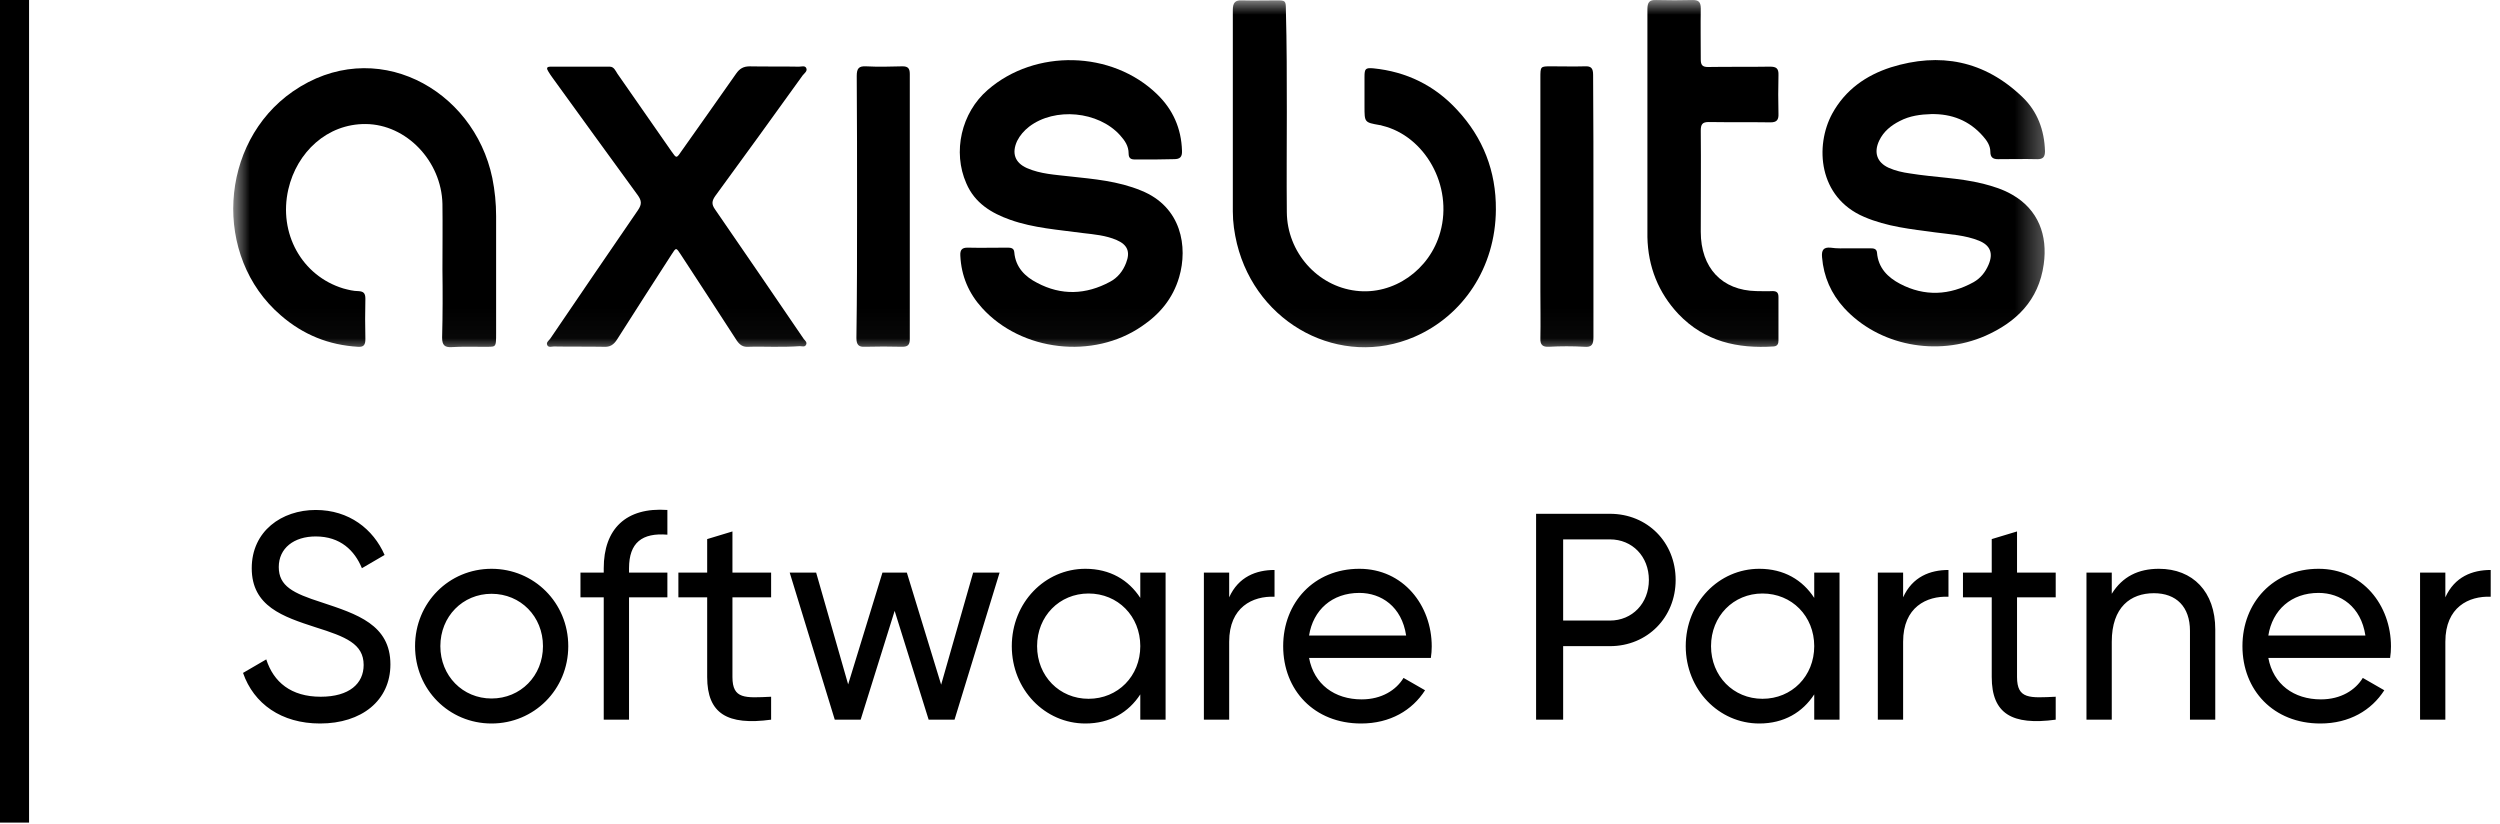
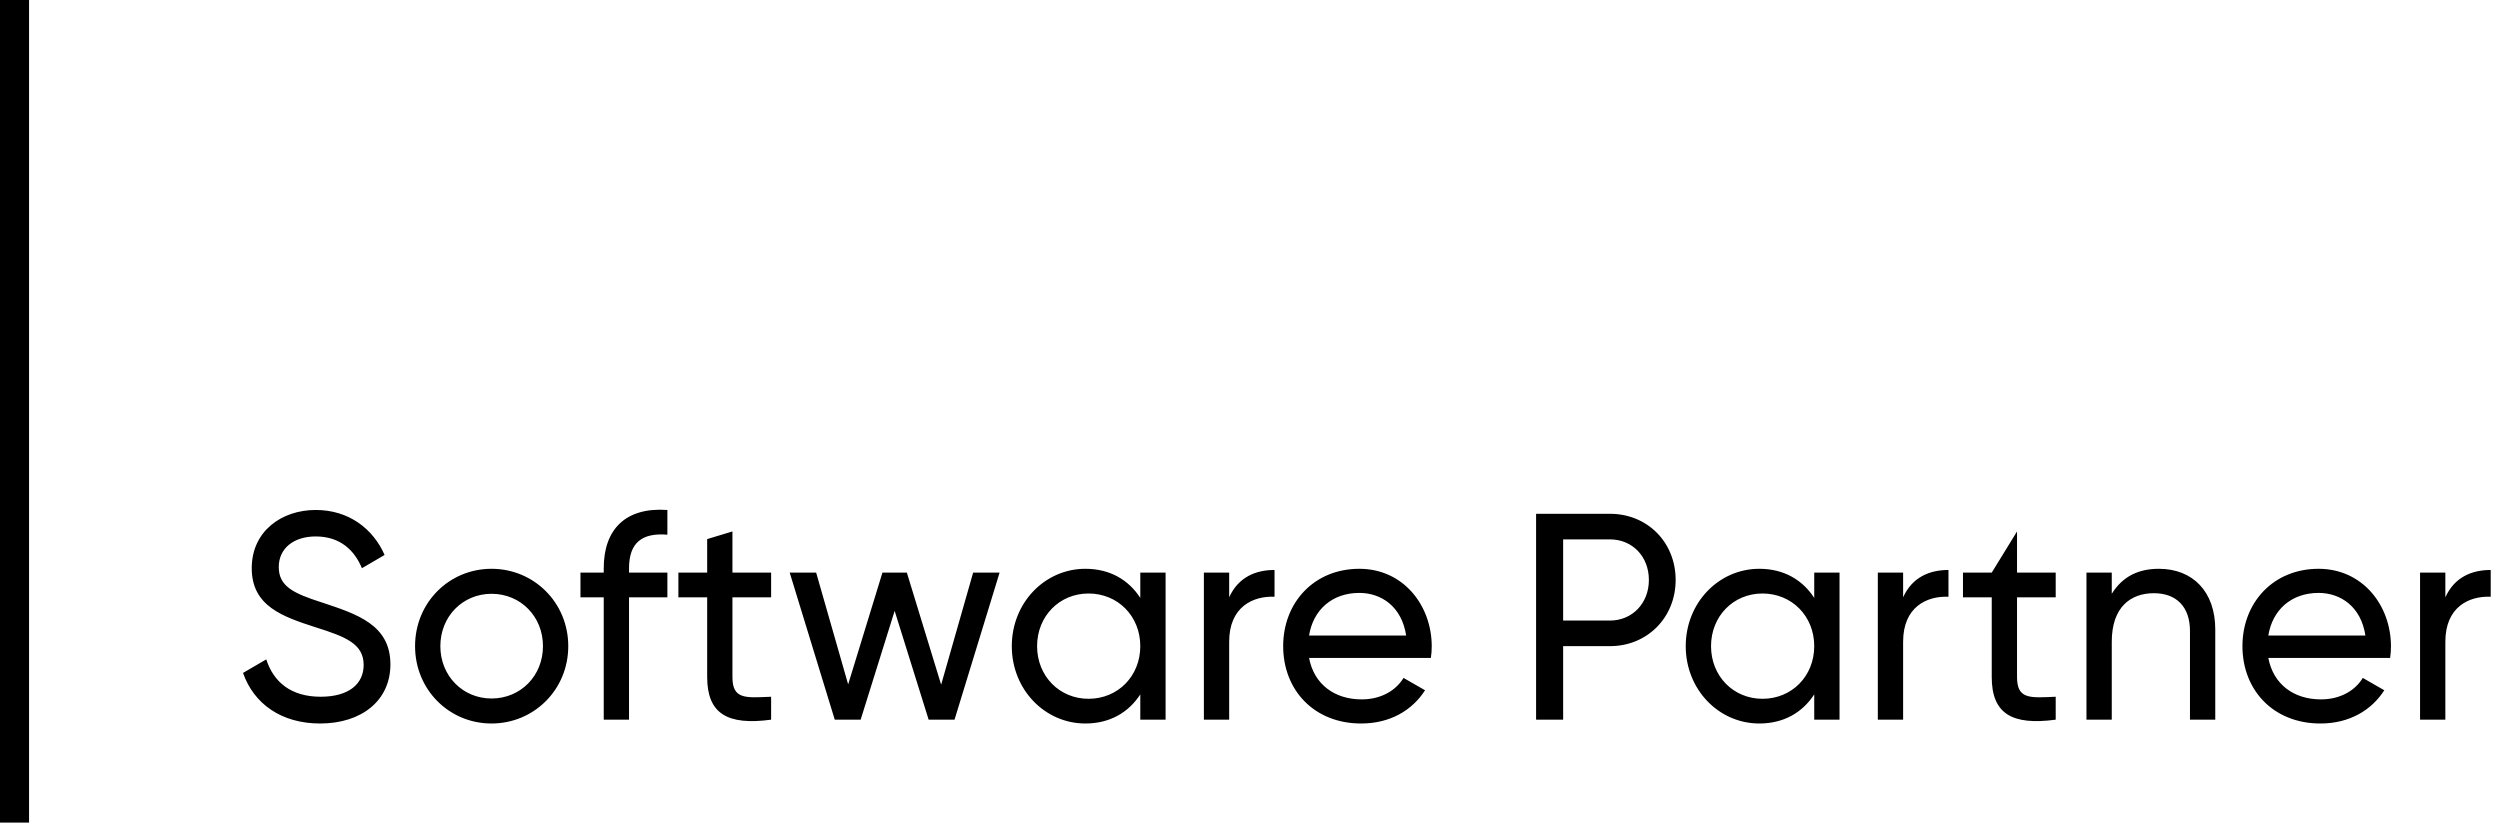
<svg xmlns="http://www.w3.org/2000/svg" width="85" height="28" viewBox="0 0 85 28" fill="none">
  <g clip-path="url(#clip0_287_1268)">
    <mask id="mask0_287_1268" style="mask-type:luminance" maskUnits="userSpaceOnUse" x="7" y="0" width="63" height="12">
-       <path d="M69.68 0H7.907V11.968H69.68V0Z" fill="white" />
-     </mask>
+       </mask>
    <g mask="url(#mask0_287_1268)">
      <path d="M15.043 9.165C15.043 8.421 15.053 7.677 15.043 6.933C15.01 5.479 13.819 4.228 12.434 4.217C11.124 4.206 10.093 5.175 9.803 6.437C9.46 7.936 10.265 9.379 11.671 9.807C11.843 9.853 12.015 9.898 12.187 9.898C12.358 9.909 12.423 9.965 12.423 10.157C12.412 10.619 12.412 11.081 12.423 11.532C12.423 11.735 12.358 11.802 12.176 11.791C11.188 11.735 10.308 11.385 9.545 10.72C7.226 8.725 7.441 4.859 9.953 3.112C12.734 1.185 16.105 3 16.739 6.054C16.825 6.482 16.868 6.911 16.868 7.35C16.868 8.669 16.868 9.999 16.868 11.318C16.868 11.87 16.868 11.78 16.406 11.791C16.052 11.791 15.708 11.78 15.354 11.802C15.118 11.814 15.032 11.735 15.032 11.476C15.053 10.698 15.053 9.931 15.043 9.165Z" fill="black" />
      <path d="M26.305 11.791C26.015 11.791 25.726 11.78 25.447 11.791C25.264 11.803 25.157 11.735 25.049 11.577C24.416 10.597 23.782 9.627 23.149 8.658C22.988 8.41 22.988 8.41 22.837 8.647C22.215 9.616 21.592 10.574 20.98 11.543C20.862 11.724 20.744 11.803 20.529 11.791C19.96 11.78 19.391 11.791 18.833 11.78C18.758 11.78 18.65 11.825 18.607 11.735C18.564 11.645 18.65 11.588 18.704 11.521C19.692 10.067 20.69 8.602 21.689 7.148C21.828 6.945 21.818 6.821 21.678 6.629C20.712 5.31 19.756 3.98 18.79 2.65C18.736 2.571 18.683 2.504 18.64 2.425C18.575 2.323 18.586 2.267 18.715 2.267C19.38 2.267 20.057 2.267 20.733 2.267C20.873 2.267 20.926 2.402 20.991 2.504C21.603 3.383 22.215 4.262 22.827 5.141C22.999 5.389 22.999 5.389 23.16 5.153C23.782 4.273 24.405 3.394 25.028 2.504C25.146 2.335 25.275 2.256 25.489 2.256C26.048 2.267 26.606 2.256 27.164 2.267C27.25 2.267 27.368 2.222 27.411 2.312C27.465 2.414 27.347 2.493 27.293 2.56C26.305 3.935 25.318 5.299 24.319 6.663C24.201 6.832 24.19 6.945 24.308 7.114C25.318 8.579 26.327 10.056 27.325 11.521C27.368 11.577 27.444 11.633 27.411 11.712C27.368 11.814 27.272 11.769 27.197 11.769C26.896 11.791 26.606 11.791 26.305 11.791Z" fill="black" />
      <path d="M29.14 7.056C29.14 5.569 29.14 4.081 29.129 2.582C29.129 2.323 29.204 2.244 29.441 2.255C29.859 2.277 30.267 2.266 30.686 2.255C30.868 2.255 30.933 2.323 30.933 2.514C30.933 5.524 30.933 8.522 30.933 11.531C30.933 11.734 30.858 11.79 30.675 11.79C30.256 11.779 29.827 11.779 29.408 11.79C29.194 11.802 29.118 11.723 29.118 11.486C29.14 10.009 29.14 8.533 29.14 7.056Z" fill="black" />
-       <path d="M39.286 5.422C39.049 5.422 38.824 5.422 38.588 5.422C38.459 5.422 38.373 5.388 38.373 5.219C38.373 4.96 38.244 4.78 38.083 4.599C37.342 3.776 35.861 3.641 34.991 4.306C34.819 4.441 34.68 4.599 34.583 4.791C34.39 5.208 34.508 5.535 34.916 5.715C35.378 5.918 35.882 5.94 36.365 5.997C37.192 6.087 38.019 6.155 38.803 6.481C40.177 7.034 40.392 8.398 40.091 9.423C39.876 10.156 39.425 10.686 38.824 11.091C37.171 12.23 34.733 11.948 33.391 10.472C32.94 9.976 32.683 9.389 32.651 8.691C32.64 8.488 32.715 8.42 32.897 8.42C33.348 8.431 33.789 8.42 34.239 8.42C34.347 8.42 34.476 8.42 34.486 8.578C34.529 9.096 34.862 9.412 35.26 9.615C36.086 10.055 36.924 10.021 37.74 9.581C37.997 9.446 38.18 9.22 38.287 8.939C38.438 8.555 38.33 8.319 37.965 8.161C37.6 8.003 37.203 7.969 36.816 7.924C35.99 7.811 35.141 7.755 34.347 7.473C33.713 7.248 33.144 6.91 32.855 6.234C32.382 5.163 32.683 3.833 33.585 3.055C35.195 1.657 37.804 1.714 39.339 3.202C39.876 3.72 40.166 4.362 40.188 5.129C40.198 5.343 40.112 5.411 39.919 5.411C39.737 5.411 39.511 5.422 39.286 5.422Z" fill="black" />
-       <path d="M43.752 3.822C43.752 4.95 43.741 6.088 43.752 7.215C43.763 8.568 44.783 9.729 46.103 9.886C47.381 10.044 48.616 9.176 48.97 7.891C49.41 6.313 48.444 4.623 46.994 4.273C46.962 4.262 46.93 4.251 46.898 4.251C46.393 4.161 46.393 4.161 46.393 3.62C46.393 3.281 46.393 2.955 46.393 2.616C46.393 2.335 46.425 2.301 46.694 2.323C47.81 2.436 48.777 2.898 49.55 3.744C50.419 4.679 50.87 5.817 50.86 7.125C50.849 9.109 49.732 10.743 48.09 11.453C45.588 12.535 42.732 11.036 42.056 8.286C41.97 7.925 41.916 7.564 41.916 7.192C41.916 4.904 41.916 2.628 41.916 0.34C41.916 0.08 42.002 0.001 42.238 0.013C42.625 0.024 43.022 0.013 43.408 0.013C43.709 0.013 43.72 0.024 43.72 0.34C43.752 1.501 43.752 2.661 43.752 3.822Z" fill="black" />
      <path d="M54.177 7.045C54.177 8.522 54.177 9.998 54.177 11.463C54.177 11.711 54.123 11.813 53.865 11.79C53.468 11.768 53.06 11.768 52.663 11.79C52.448 11.802 52.362 11.723 52.373 11.497C52.384 10.956 52.373 10.427 52.373 9.886C52.373 7.473 52.373 5.061 52.373 2.649C52.373 2.255 52.373 2.255 52.738 2.255C53.125 2.255 53.511 2.266 53.887 2.255C54.102 2.244 54.166 2.323 54.166 2.548C54.177 4.047 54.177 5.546 54.177 7.045Z" fill="black" />
      <path d="M56.012 4.261C56.012 2.943 56.012 1.635 56.012 0.317C56.012 0.08 56.076 -0.01 56.312 0.001C56.731 0.012 57.139 0.012 57.558 0.001C57.751 0.001 57.826 0.069 57.826 0.283C57.816 0.858 57.826 1.432 57.826 2.018C57.826 2.21 57.88 2.278 58.073 2.278C58.771 2.266 59.48 2.278 60.178 2.266C60.392 2.266 60.478 2.323 60.468 2.559C60.457 2.999 60.457 3.427 60.468 3.867C60.478 4.081 60.403 4.16 60.199 4.16C59.501 4.149 58.793 4.16 58.095 4.149C57.88 4.149 57.826 4.228 57.826 4.442C57.837 5.591 57.826 6.741 57.826 7.88C57.826 9.108 58.546 9.874 59.716 9.897C59.898 9.897 60.081 9.908 60.263 9.897C60.403 9.897 60.468 9.942 60.468 10.1C60.468 10.596 60.468 11.092 60.468 11.576C60.468 11.689 60.435 11.768 60.306 11.779C59.082 11.858 57.966 11.621 57.064 10.675C56.388 9.953 56.033 9.074 56.012 8.06C56.012 8.037 56.012 8.003 56.012 7.981C56.012 6.741 56.012 5.501 56.012 4.261Z" fill="black" />
      <path d="M62.884 8.443C63.12 8.443 63.367 8.443 63.603 8.443C63.7 8.443 63.807 8.455 63.818 8.59C63.861 9.12 64.194 9.435 64.602 9.65C65.439 10.089 66.288 10.044 67.103 9.593C67.34 9.458 67.501 9.255 67.608 9.007C67.779 8.613 67.672 8.342 67.286 8.184C66.813 7.993 66.309 7.97 65.804 7.902C64.978 7.79 64.162 7.711 63.378 7.373C61.821 6.708 61.703 4.961 62.294 3.867C62.744 3.045 63.453 2.56 64.29 2.289C65.954 1.771 67.468 2.053 68.767 3.304C69.272 3.788 69.508 4.42 69.53 5.141C69.53 5.344 69.455 5.412 69.272 5.412C68.821 5.4 68.381 5.412 67.93 5.412C67.769 5.412 67.672 5.355 67.672 5.164C67.672 4.949 67.554 4.78 67.425 4.634C66.953 4.093 66.352 3.867 65.664 3.879C65.3 3.89 64.934 3.935 64.591 4.115C64.301 4.262 64.043 4.465 63.893 4.78C63.7 5.186 63.818 5.524 64.215 5.705C64.441 5.806 64.687 5.862 64.934 5.896C65.761 6.031 66.609 6.043 67.425 6.246C67.769 6.336 68.102 6.437 68.413 6.618C69.304 7.125 69.626 8.004 69.487 8.985C69.315 10.224 68.542 10.957 67.501 11.419C65.847 12.14 63.871 11.746 62.701 10.472C62.261 9.988 62.004 9.413 61.95 8.748C61.928 8.511 61.993 8.398 62.24 8.421C62.465 8.455 62.68 8.443 62.884 8.443Z" fill="black" />
    </g>
-     <path d="M10.882 24.599C9.567 24.599 8.628 23.929 8.263 22.879L9.053 22.419C9.3 23.189 9.894 23.689 10.902 23.689C11.88 23.689 12.364 23.239 12.364 22.609C12.364 21.889 11.752 21.649 10.734 21.329C9.627 20.969 8.559 20.619 8.559 19.319C8.559 18.059 9.577 17.339 10.734 17.339C11.87 17.339 12.691 17.989 13.076 18.869L12.305 19.319C12.058 18.719 11.574 18.239 10.734 18.239C9.992 18.239 9.478 18.639 9.478 19.279C9.478 19.929 9.963 20.169 10.931 20.479C12.137 20.879 13.274 21.239 13.274 22.589C13.274 23.819 12.295 24.599 10.882 24.599ZM16.712 24.599C15.269 24.599 14.112 23.449 14.112 21.969C14.112 20.489 15.269 19.339 16.712 19.339C18.155 19.339 19.321 20.489 19.321 21.969C19.321 23.449 18.155 24.599 16.712 24.599ZM16.712 23.749C17.7 23.749 18.461 22.979 18.461 21.969C18.461 20.959 17.7 20.189 16.712 20.189C15.733 20.189 14.972 20.959 14.972 21.969C14.972 22.979 15.733 23.749 16.712 23.749ZM22.691 18.179C21.832 18.109 21.387 18.449 21.387 19.319V19.469H22.691V20.309H21.387V24.469H20.527V20.309H19.736V19.469H20.527V19.319C20.527 17.989 21.278 17.239 22.691 17.339V18.179ZM26.218 20.309H24.903V23.019C24.903 23.779 25.338 23.729 26.218 23.689V24.469C24.735 24.669 24.044 24.269 24.044 23.019V20.309H23.065V19.469H24.044V18.329L24.903 18.069V19.469H26.218V20.309ZM33.087 19.469H33.986L32.454 24.469H31.574L30.418 20.769L29.262 24.469H28.382L26.85 19.469H27.749L28.837 23.269L30.003 19.469H30.833L31.999 23.279L33.087 19.469ZM38.77 19.469H39.63V24.469H38.77V23.609C38.374 24.219 37.742 24.599 36.902 24.599C35.528 24.599 34.401 23.449 34.401 21.969C34.401 20.489 35.528 19.339 36.902 19.339C37.742 19.339 38.374 19.719 38.77 20.329V19.469ZM37.01 23.759C38.008 23.759 38.77 22.989 38.77 21.969C38.77 20.949 38.008 20.179 37.01 20.179C36.022 20.179 35.261 20.949 35.261 21.969C35.261 22.989 36.022 23.759 37.01 23.759ZM41.792 20.309C42.108 19.609 42.711 19.379 43.334 19.379V20.289C42.593 20.259 41.792 20.639 41.792 21.819V24.469H40.932V19.469H41.792V20.309ZM44.508 22.369C44.676 23.269 45.378 23.779 46.297 23.779C46.979 23.779 47.473 23.459 47.72 23.049L48.452 23.469C48.017 24.149 47.266 24.599 46.277 24.599C44.686 24.599 43.628 23.469 43.628 21.969C43.628 20.489 44.676 19.339 46.218 19.339C47.71 19.339 48.679 20.579 48.679 21.979C48.679 22.109 48.669 22.239 48.649 22.369H44.508ZM46.218 20.159C45.289 20.159 44.646 20.739 44.508 21.609H47.809C47.661 20.619 46.959 20.159 46.218 20.159ZM54.738 17.469C56.013 17.469 56.972 18.439 56.972 19.719C56.972 20.989 56.013 21.969 54.738 21.969H53.147V24.469H52.227V17.469H54.738ZM54.738 21.099C55.499 21.099 56.062 20.509 56.062 19.719C56.062 18.919 55.499 18.339 54.738 18.339H53.147V21.099H54.738ZM61.684 19.469H62.544V24.469H61.684V23.609C61.288 24.219 60.656 24.599 59.816 24.599C58.442 24.599 57.315 23.449 57.315 21.969C57.315 20.489 58.442 19.339 59.816 19.339C60.656 19.339 61.288 19.719 61.684 20.329V19.469ZM59.924 23.759C60.923 23.759 61.684 22.989 61.684 21.969C61.684 20.949 60.923 20.179 59.924 20.179C58.936 20.179 58.175 20.949 58.175 21.969C58.175 22.989 58.936 23.759 59.924 23.759ZM64.706 20.309C65.022 19.609 65.625 19.379 66.248 19.379V20.289C65.507 20.259 64.706 20.639 64.706 21.819V24.469H63.846V19.469H64.706V20.309ZM69.894 20.309H68.579V23.019C68.579 23.779 69.014 23.729 69.894 23.689V24.469C68.411 24.669 67.719 24.269 67.719 23.019V20.309H66.741V19.469H67.719V18.329L68.579 18.069V19.469H69.894V20.309ZM73.401 19.339C74.558 19.339 75.319 20.119 75.319 21.399V24.469H74.459V21.449C74.459 20.629 73.994 20.169 73.233 20.169C72.443 20.169 71.8 20.639 71.8 21.819V24.469H70.94V19.469H71.8V20.189C72.166 19.599 72.71 19.339 73.401 19.339ZM77.123 22.369C77.291 23.269 77.992 23.779 78.912 23.779C79.594 23.779 80.088 23.459 80.335 23.049L81.066 23.469C80.631 24.149 79.88 24.599 78.892 24.599C77.3 24.599 76.243 23.469 76.243 21.969C76.243 20.489 77.291 19.339 78.832 19.339C80.325 19.339 81.293 20.579 81.293 21.979C81.293 22.109 81.284 22.239 81.264 22.369H77.123ZM78.832 20.159C77.903 20.159 77.261 20.739 77.123 21.609H80.424C80.275 20.619 79.574 20.159 78.832 20.159ZM83.142 20.309C83.458 19.609 84.061 19.379 84.684 19.379V20.289C83.942 20.259 83.142 20.639 83.142 21.819V24.469H82.282V19.469H83.142V20.309Z" fill="black" />
+     <path d="M10.882 24.599C9.567 24.599 8.628 23.929 8.263 22.879L9.053 22.419C9.3 23.189 9.894 23.689 10.902 23.689C11.88 23.689 12.364 23.239 12.364 22.609C12.364 21.889 11.752 21.649 10.734 21.329C9.627 20.969 8.559 20.619 8.559 19.319C8.559 18.059 9.577 17.339 10.734 17.339C11.87 17.339 12.691 17.989 13.076 18.869L12.305 19.319C12.058 18.719 11.574 18.239 10.734 18.239C9.992 18.239 9.478 18.639 9.478 19.279C9.478 19.929 9.963 20.169 10.931 20.479C12.137 20.879 13.274 21.239 13.274 22.589C13.274 23.819 12.295 24.599 10.882 24.599ZM16.712 24.599C15.269 24.599 14.112 23.449 14.112 21.969C14.112 20.489 15.269 19.339 16.712 19.339C18.155 19.339 19.321 20.489 19.321 21.969C19.321 23.449 18.155 24.599 16.712 24.599ZM16.712 23.749C17.7 23.749 18.461 22.979 18.461 21.969C18.461 20.959 17.7 20.189 16.712 20.189C15.733 20.189 14.972 20.959 14.972 21.969C14.972 22.979 15.733 23.749 16.712 23.749ZM22.691 18.179C21.832 18.109 21.387 18.449 21.387 19.319V19.469H22.691V20.309H21.387V24.469H20.527V20.309H19.736V19.469H20.527V19.319C20.527 17.989 21.278 17.239 22.691 17.339V18.179ZM26.218 20.309H24.903V23.019C24.903 23.779 25.338 23.729 26.218 23.689V24.469C24.735 24.669 24.044 24.269 24.044 23.019V20.309H23.065V19.469H24.044V18.329L24.903 18.069V19.469H26.218V20.309ZM33.087 19.469H33.986L32.454 24.469H31.574L30.418 20.769L29.262 24.469H28.382L26.85 19.469H27.749L28.837 23.269L30.003 19.469H30.833L31.999 23.279L33.087 19.469ZM38.77 19.469H39.63V24.469H38.77V23.609C38.374 24.219 37.742 24.599 36.902 24.599C35.528 24.599 34.401 23.449 34.401 21.969C34.401 20.489 35.528 19.339 36.902 19.339C37.742 19.339 38.374 19.719 38.77 20.329V19.469ZM37.01 23.759C38.008 23.759 38.77 22.989 38.77 21.969C38.77 20.949 38.008 20.179 37.01 20.179C36.022 20.179 35.261 20.949 35.261 21.969C35.261 22.989 36.022 23.759 37.01 23.759ZM41.792 20.309C42.108 19.609 42.711 19.379 43.334 19.379V20.289C42.593 20.259 41.792 20.639 41.792 21.819V24.469H40.932V19.469H41.792V20.309ZM44.508 22.369C44.676 23.269 45.378 23.779 46.297 23.779C46.979 23.779 47.473 23.459 47.72 23.049L48.452 23.469C48.017 24.149 47.266 24.599 46.277 24.599C44.686 24.599 43.628 23.469 43.628 21.969C43.628 20.489 44.676 19.339 46.218 19.339C47.71 19.339 48.679 20.579 48.679 21.979C48.679 22.109 48.669 22.239 48.649 22.369H44.508ZM46.218 20.159C45.289 20.159 44.646 20.739 44.508 21.609H47.809C47.661 20.619 46.959 20.159 46.218 20.159ZM54.738 17.469C56.013 17.469 56.972 18.439 56.972 19.719C56.972 20.989 56.013 21.969 54.738 21.969H53.147V24.469H52.227V17.469H54.738ZM54.738 21.099C55.499 21.099 56.062 20.509 56.062 19.719C56.062 18.919 55.499 18.339 54.738 18.339H53.147V21.099H54.738ZM61.684 19.469H62.544V24.469H61.684V23.609C61.288 24.219 60.656 24.599 59.816 24.599C58.442 24.599 57.315 23.449 57.315 21.969C57.315 20.489 58.442 19.339 59.816 19.339C60.656 19.339 61.288 19.719 61.684 20.329V19.469ZM59.924 23.759C60.923 23.759 61.684 22.989 61.684 21.969C61.684 20.949 60.923 20.179 59.924 20.179C58.936 20.179 58.175 20.949 58.175 21.969C58.175 22.989 58.936 23.759 59.924 23.759ZM64.706 20.309C65.022 19.609 65.625 19.379 66.248 19.379V20.289C65.507 20.259 64.706 20.639 64.706 21.819V24.469H63.846V19.469H64.706V20.309ZM69.894 20.309H68.579V23.019C68.579 23.779 69.014 23.729 69.894 23.689V24.469C68.411 24.669 67.719 24.269 67.719 23.019V20.309H66.741V19.469H67.719L68.579 18.069V19.469H69.894V20.309ZM73.401 19.339C74.558 19.339 75.319 20.119 75.319 21.399V24.469H74.459V21.449C74.459 20.629 73.994 20.169 73.233 20.169C72.443 20.169 71.8 20.639 71.8 21.819V24.469H70.94V19.469H71.8V20.189C72.166 19.599 72.71 19.339 73.401 19.339ZM77.123 22.369C77.291 23.269 77.992 23.779 78.912 23.779C79.594 23.779 80.088 23.459 80.335 23.049L81.066 23.469C80.631 24.149 79.88 24.599 78.892 24.599C77.3 24.599 76.243 23.469 76.243 21.969C76.243 20.489 77.291 19.339 78.832 19.339C80.325 19.339 81.293 20.579 81.293 21.979C81.293 22.109 81.284 22.239 81.264 22.369H77.123ZM78.832 20.159C77.903 20.159 77.261 20.739 77.123 21.609H80.424C80.275 20.619 79.574 20.159 78.832 20.159ZM83.142 20.309C83.458 19.609 84.061 19.379 84.684 19.379V20.289C83.942 20.259 83.142 20.639 83.142 21.819V24.469H82.282V19.469H83.142V20.309Z" fill="black" />
    <path d="M0.988 27.968V0H-0.988V27.968H0.988Z" fill="black" />
  </g>
  <defs>
    <clipPath id="clip0_287_1268">
      <rect width="85" height="28" fill="white" />
    </clipPath>
  </defs>
</svg>